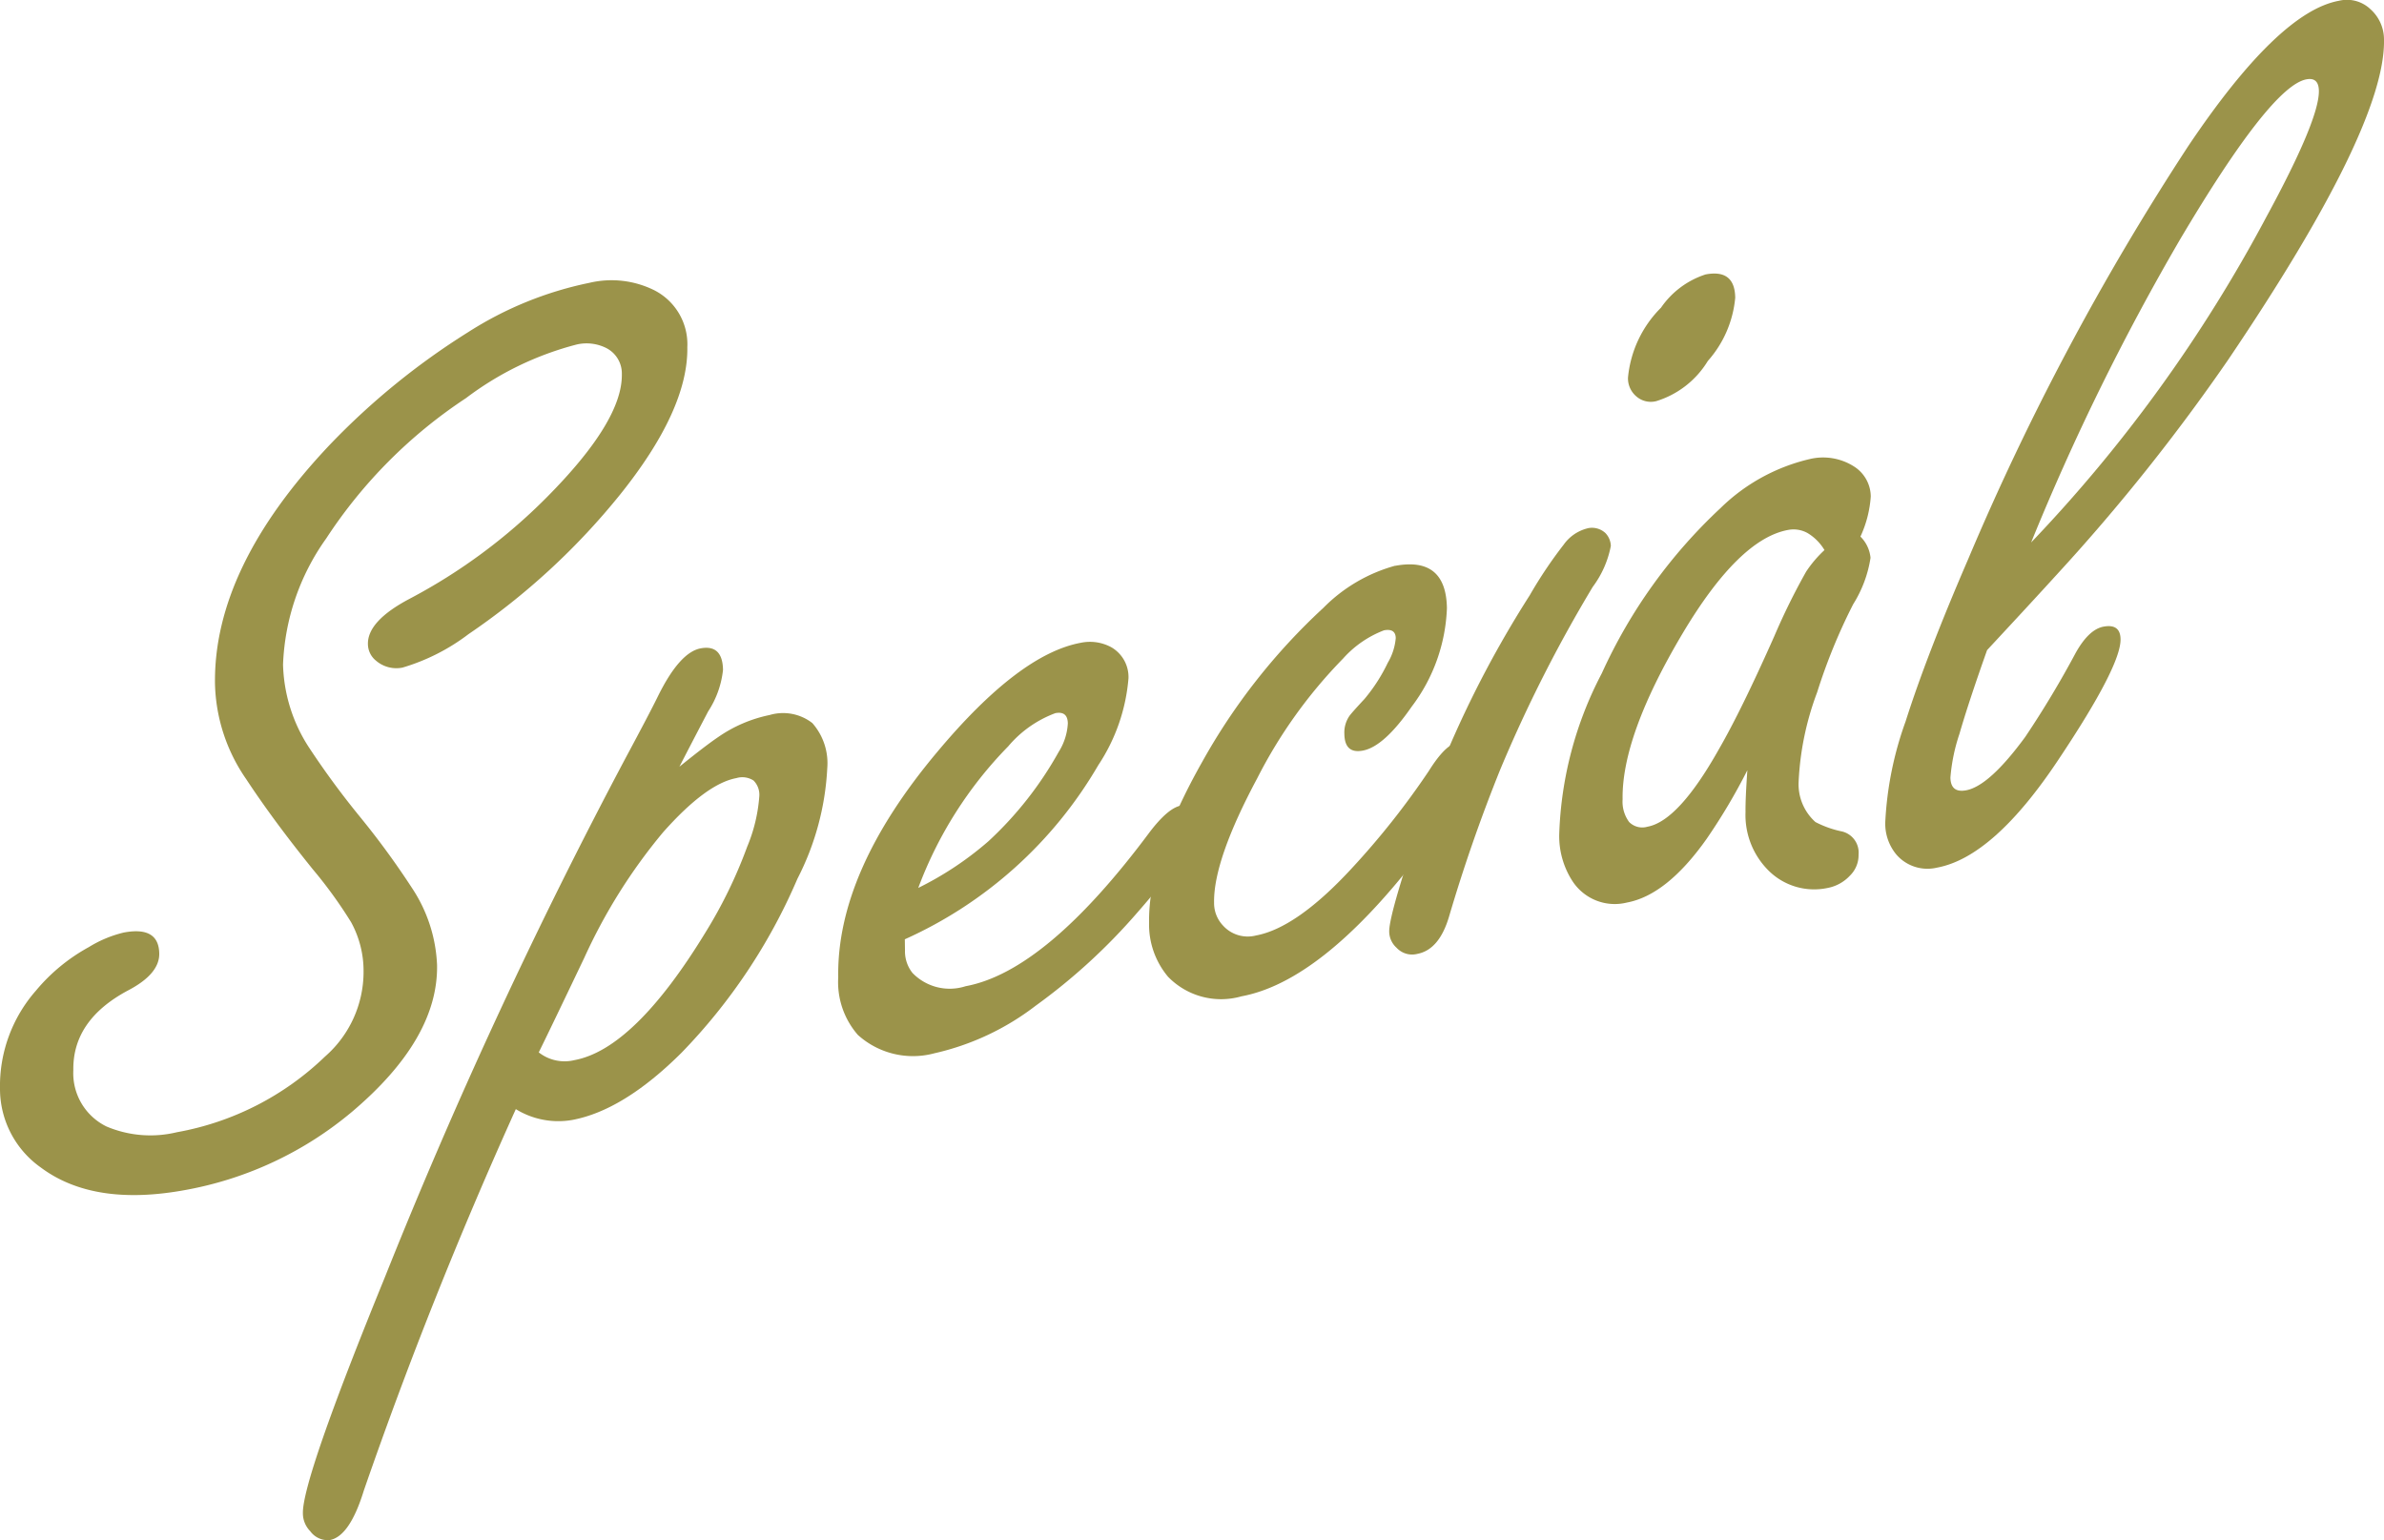
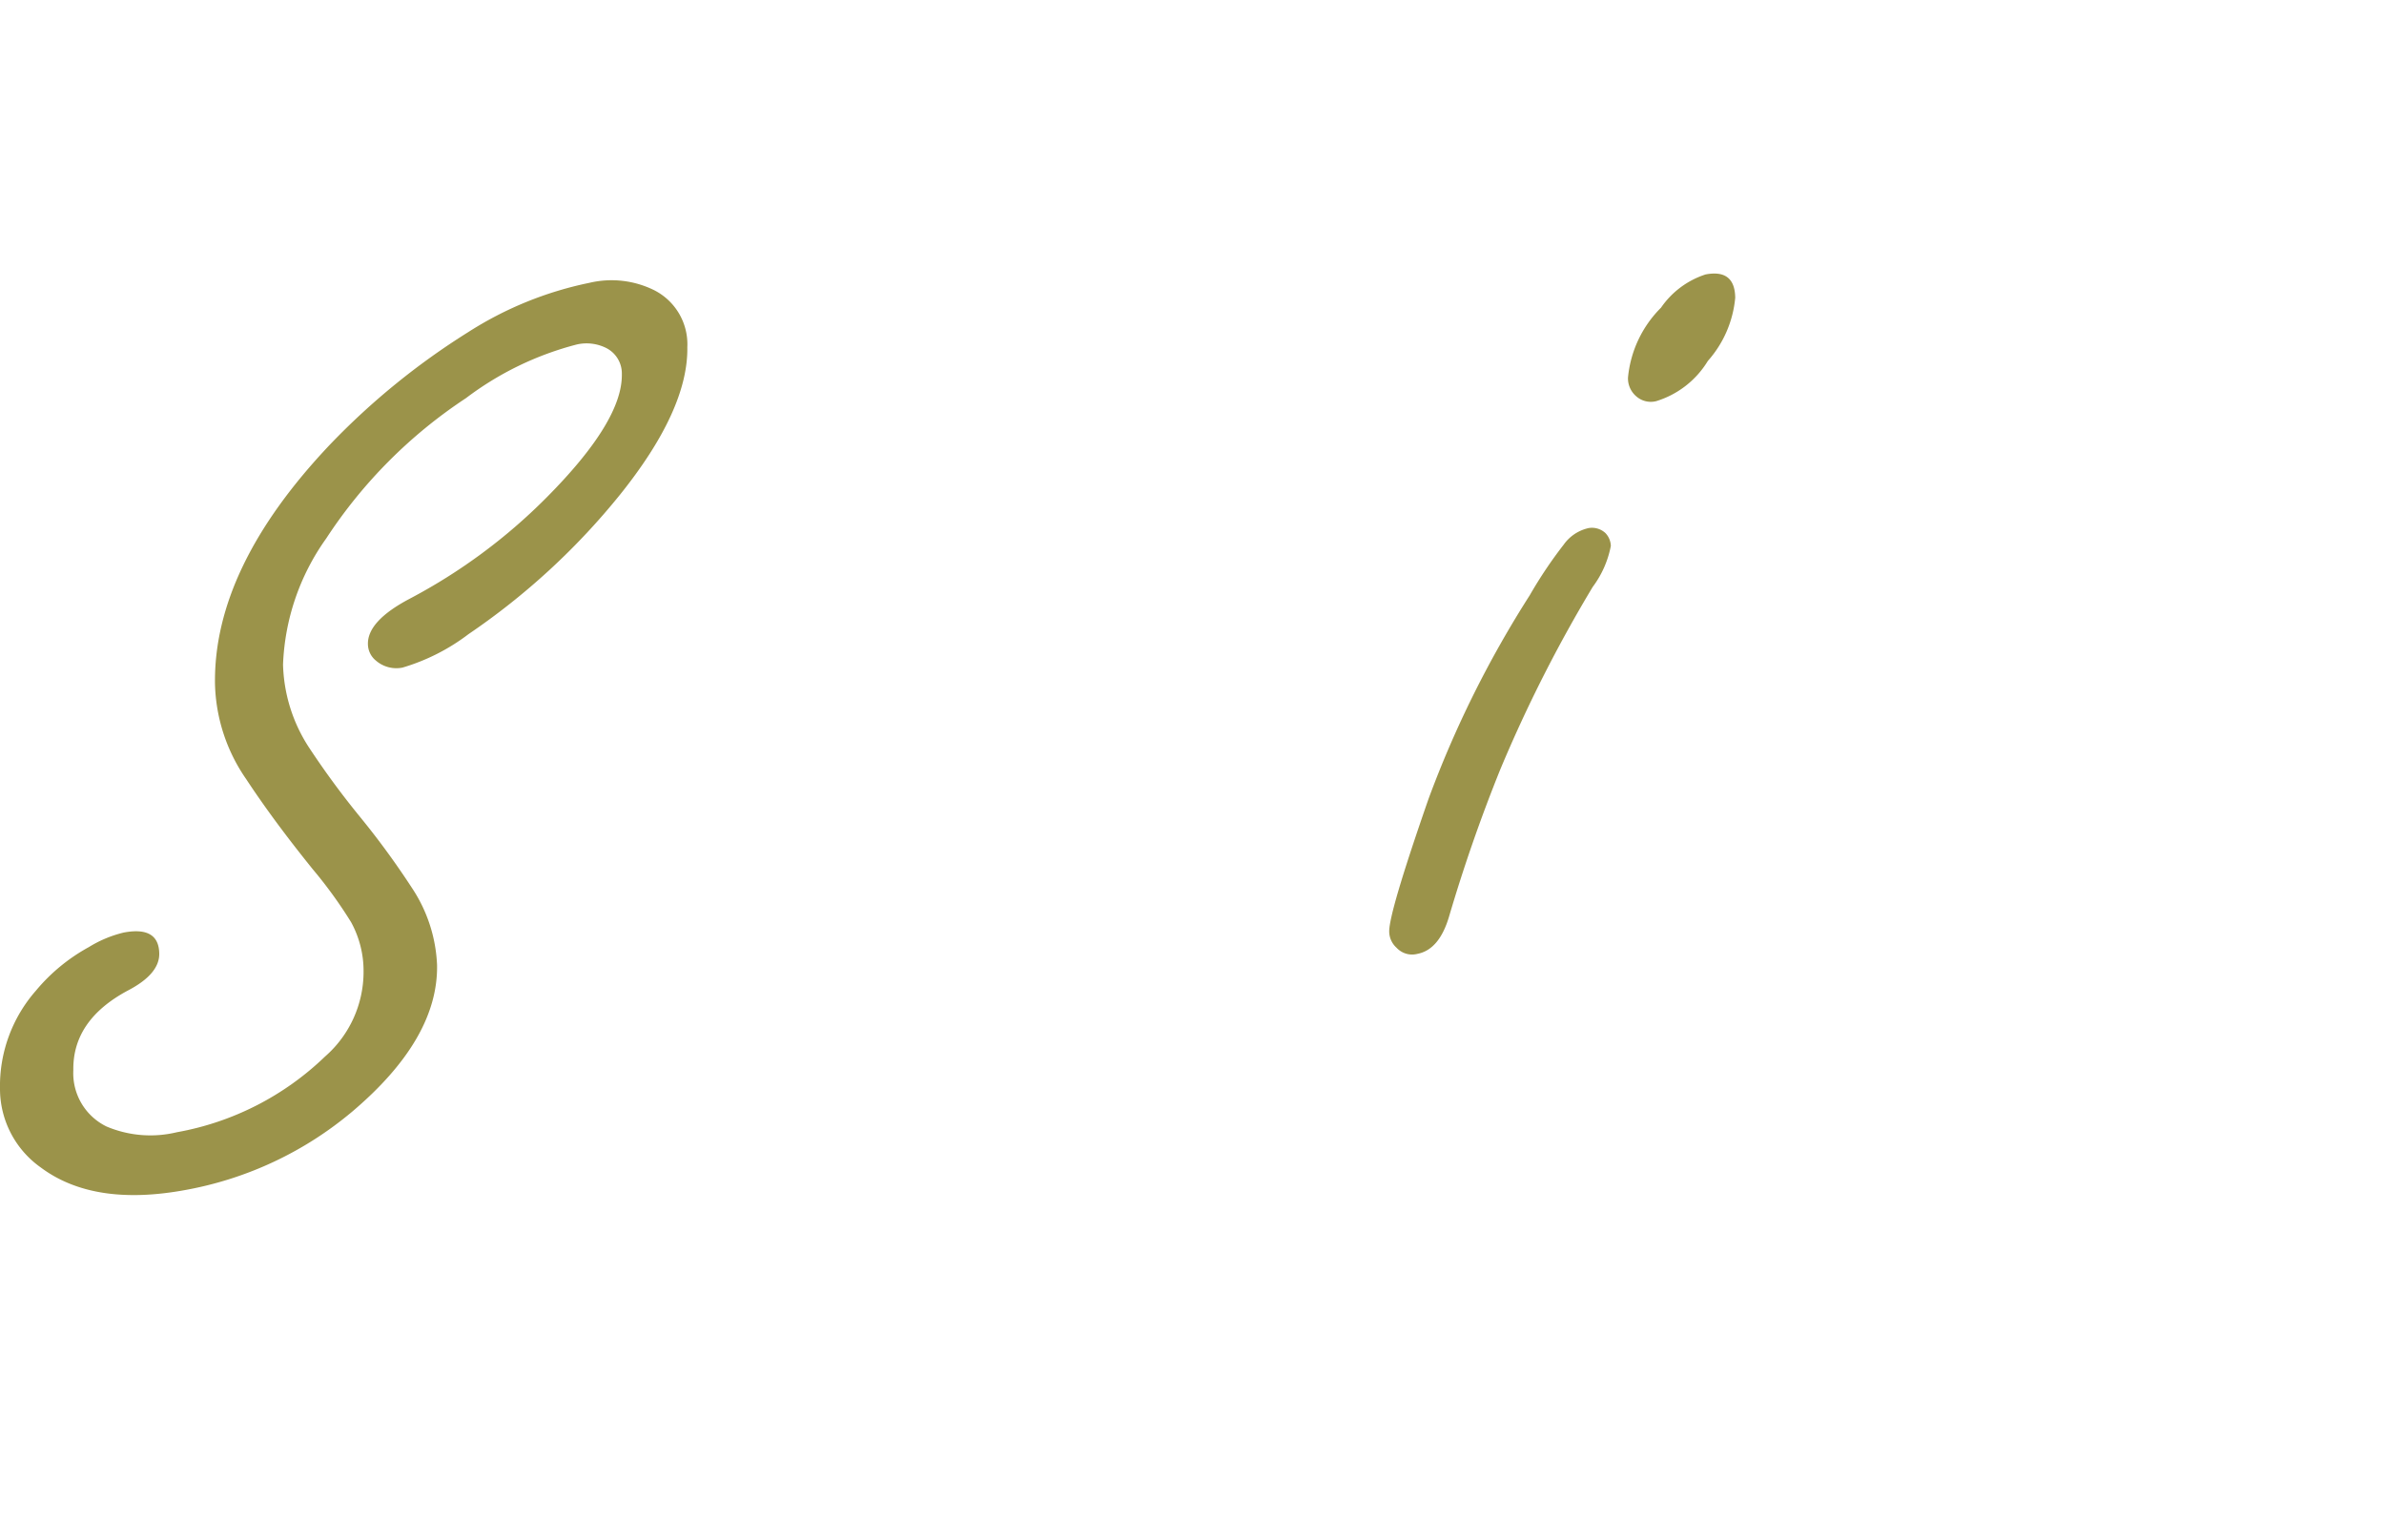
<svg xmlns="http://www.w3.org/2000/svg" width="130" height="84">
  <defs>
    <clipPath id="a">
      <path fill="none" d="M0 0h130v84H0z" data-name="長方形 1" />
    </clipPath>
  </defs>
  <g data-name="グループ 2">
    <g fill="#9b934a" clip-path="url(#a)" data-name="グループ 1">
      <path d="M6.764 50.851Q8.66 50.5 8.684 52q.018 1.121-1.729 2.025-3 1.614-2.956 4.333a3.231 3.231 0 0 0 1.809 3.072 6.146 6.146 0 0 0 3.843.312 15.582 15.582 0 0 0 8.066-4.12A6.135 6.135 0 0 0 19.825 53a5.536 5.536 0 0 0-.677-2.706 24.451 24.451 0 0 0-2.089-2.887q-2.156-2.67-3.635-4.92a9.5 9.5 0 0 1-1.7-5.175q-.1-6.359 6.3-13.1a39.263 39.263 0 0 1 7.507-6.1 19.519 19.519 0 0 1 6.61-2.689 5.244 5.244 0 0 1 3.528.4 3.306 3.306 0 0 1 1.811 3.11q.054 3.4-3.673 8.046a38.089 38.089 0 0 1-8.256 7.6 11.161 11.161 0 0 1-3.6 1.826 1.7 1.7 0 0 1-1.451-.38 1.17 1.17 0 0 1-.437-.908q-.02-1.257 2.284-2.47a30.65 30.65 0 0 0 7.445-5.505q4.158-4.181 4.117-6.73a1.556 1.556 0 0 0-.869-1.443 2.4 2.4 0 0 0-1.587-.184 17.093 17.093 0 0 0-6.044 2.927 26.545 26.545 0 0 0-7.621 7.652 12.64 12.64 0 0 0-2.354 6.882 8.684 8.684 0 0 0 1.375 4.454 45.853 45.853 0 0 0 2.845 3.873 44.56 44.56 0 0 1 2.808 3.845 8.193 8.193 0 0 1 1.371 4.214q.065 4.013-4.624 7.985a19.515 19.515 0 0 1-9.085 4.274q-5.019.929-7.906-1.23A5.253 5.253 0 0 1 0 59.368a7.88 7.88 0 0 1 1.956-5.342A9.986 9.986 0 0 1 4.84 51.65a6.521 6.521 0 0 1 1.923-.8" data-name="パス 1" />
-       <path d="M37.046 41.813q1.423-1.151 2.12-1.621a7.594 7.594 0 0 1 2.8-1.2 2.6 2.6 0 0 1 2.33.438 3.306 3.306 0 0 1 .815 2.459 14.763 14.763 0 0 1-1.627 6.031 31.277 31.277 0 0 1-6.324 9.492Q34 60.556 31.2 61.075a4.417 4.417 0 0 1-3.072-.591q-4.658 10.309-8.289 20.8-.769 2.5-1.858 2.7a1.175 1.175 0 0 1-1.064-.485 1.389 1.389 0 0 1-.4-.982q-.03-1.836 4.441-12.794a289.145 289.145 0 0 1 13.158-28.391q1.3-2.422 1.742-3.324 1.194-2.437 2.351-2.652 1.194-.221 1.217 1.174a5.121 5.121 0 0 1-.81 2.264q-.988 1.889-1.569 3.019m-7.67 15.574a2.274 2.274 0 0 0 1.944.425q3.262-.605 7.14-6.95a25.512 25.512 0 0 0 2.282-4.685 8.812 8.812 0 0 0 .662-2.749 1.1 1.1 0 0 0-.313-.863 1.127 1.127 0 0 0-.937-.133q-1.648.306-4 2.958a30.117 30.117 0 0 0-4.289 6.831q-1.874 3.928-2.487 5.167" data-name="パス 2" />
-       <path d="m49.34 51.222.009.612a1.893 1.893 0 0 0 .407 1.221 2.822 2.822 0 0 0 2.9.725q4.388-.812 10.039-8.407 1-1.311 1.7-1.441a.773.773 0 0 1 .709.244.722.722 0 0 1 .219.471q.021 1.327-3.3 5.113a32.411 32.411 0 0 1-5.551 5.087 14.164 14.164 0 0 1-5.52 2.591 4.483 4.483 0 0 1-4.171-1 4.382 4.382 0 0 1-1.072-3.144q-.092-5.747 5.4-12.289 4.456-5.328 7.825-5.952a2.443 2.443 0 0 1 1.659.239 1.875 1.875 0 0 1 .943 1.7 10.052 10.052 0 0 1-1.649 4.739 23.2 23.2 0 0 1-10.547 9.491m.729-2.8a17.812 17.812 0 0 0 3.831-2.547 19.621 19.621 0 0 0 3.829-4.87 3.234 3.234 0 0 0 .5-1.56q-.012-.679-.678-.556a6.174 6.174 0 0 0-2.573 1.811 22.029 22.029 0 0 0-4.909 7.731" data-name="パス 3" />
-       <path d="M76.081 30.855q2.773-.513 2.82 2.308a9.456 9.456 0 0 1-1.92 5.37q-1.514 2.19-2.672 2.4c-.656.121-.989-.18-1-.907a1.59 1.59 0 0 1 .266-.97q.1-.154.83-.938a9.268 9.268 0 0 0 1.27-1.974 3.168 3.168 0 0 0 .435-1.344q-.009-.543-.641-.427a5.724 5.724 0 0 0-2.229 1.538 26.453 26.453 0 0 0-4.682 6.529q-2.392 4.468-2.354 6.781a1.778 1.778 0 0 0 .477 1.241 1.819 1.819 0 0 0 1.805.553q2.211-.41 5.187-3.621a43.283 43.283 0 0 0 4.244-5.356q.891-1.426 1.558-1.55a.808.808 0 0 1 .709.21.906.906 0 0 1 .291.628q.02 1.257-3.256 5.514-5.208 6.693-9.525 7.493a4.03 4.03 0 0 1-4-1.068 4.415 4.415 0 0 1-1.034-2.946q-.056-3.537 2.886-8.754a33.815 33.815 0 0 1 6.623-8.422 8.754 8.754 0 0 1 3.906-2.292" data-name="パス 4" />
      <path d="M86.557 28.812a1.078 1.078 0 0 1 .99.26 1.059 1.059 0 0 1 .292.7A5.427 5.427 0 0 1 86.855 32a76.792 76.792 0 0 0-5.05 9.973q-1.591 3.943-2.791 8.02-.535 1.8-1.729 2.025a1.153 1.153 0 0 1-1.131-.336 1.2 1.2 0 0 1-.4-.88q-.017-1.021 2.137-7.217a57.6 57.6 0 0 1 5.523-11.118 24.035 24.035 0 0 1 1.855-2.767 2.263 2.263 0 0 1 1.288-.886m6.465-13.851q1.579-.292 1.6 1.272a6 6 0 0 1-1.493 3.448 5.014 5.014 0 0 1-2.816 2.193 1.2 1.2 0 0 1-1.1-.274 1.286 1.286 0 0 1-.438-1.01 6.2 6.2 0 0 1 1.8-3.813 4.713 4.713 0 0 1 2.436-1.815" data-name="パス 5" />
-       <path d="M95.285 42a32.278 32.278 0 0 1-2.228 3.754q-2.168 3.063-4.345 3.465a2.752 2.752 0 0 1-2.977-1.188 4.514 4.514 0 0 1-.71-2.529 20.238 20.238 0 0 1 2.322-8.785 28.3 28.3 0 0 1 6.473-9.009 10.291 10.291 0 0 1 4.851-2.671 3.136 3.136 0 0 1 2.471.429 1.956 1.956 0 0 1 .871 1.612 6.22 6.22 0 0 1-.563 2.184 1.876 1.876 0 0 1 .55 1.158 6.638 6.638 0 0 1-.945 2.529 31.047 31.047 0 0 0-1.964 4.8 15.881 15.881 0 0 0-1.012 4.894 2.764 2.764 0 0 0 .916 2.184 5.5 5.5 0 0 0 1.453.515 1.187 1.187 0 0 1 .9 1.266 1.558 1.558 0 0 1-.473 1.145 2.227 2.227 0 0 1-1.222.671 3.526 3.526 0 0 1-3.291-1.029 4.266 4.266 0 0 1-1.178-3.124q-.011-.679.1-2.27m4.207-12a2.669 2.669 0 0 0-.931-.936 1.574 1.574 0 0 0-1.06-.165q-2.667.493-5.719 5.594-3.359 5.636-3.3 9.1a1.865 1.865 0 0 0 .355 1.231 1.011 1.011 0 0 0 1.007.256q1.685-.312 3.875-4.2 1.232-2.129 3.032-6.181a35.973 35.973 0 0 1 1.739-3.527 6.444 6.444 0 0 1 1-1.176" data-name="パス 6" />
-       <path d="M108.357 35.45q-1.011 2.847-1.51 4.577a9.889 9.889 0 0 0-.49 2.375q.014.852.856.695 1.263-.234 3.227-2.916a53.076 53.076 0 0 0 2.742-4.567q.718-1.292 1.525-1.442.913-.168.927.682.024 1.463-3.38 6.56-3.539 5.328-6.628 5.9a2.242 2.242 0 0 1-2.194-.686 2.631 2.631 0 0 1-.628-1.794 18.818 18.818 0 0 1 1.108-5.491q1.138-3.588 3.413-8.852a141.669 141.669 0 0 1 11.994-22.514q4.916-7.322 8.216-7.933a1.86 1.86 0 0 1 1.732.463A2.213 2.213 0 0 1 130 2.179q.077 4.762-8.519 17.471a106.929 106.929 0 0 1-9.248 11.6q-1.419 1.56-3.875 4.2m2.4-5.868a80 80 0 0 0 12.81-17.72q2.907-5.347 2.881-6.911-.012-.749-.679-.624-1.931.357-6.9 8.746a130.038 130.038 0 0 0-8.112 16.509" data-name="パス 7" />
    </g>
  </g>
</svg>